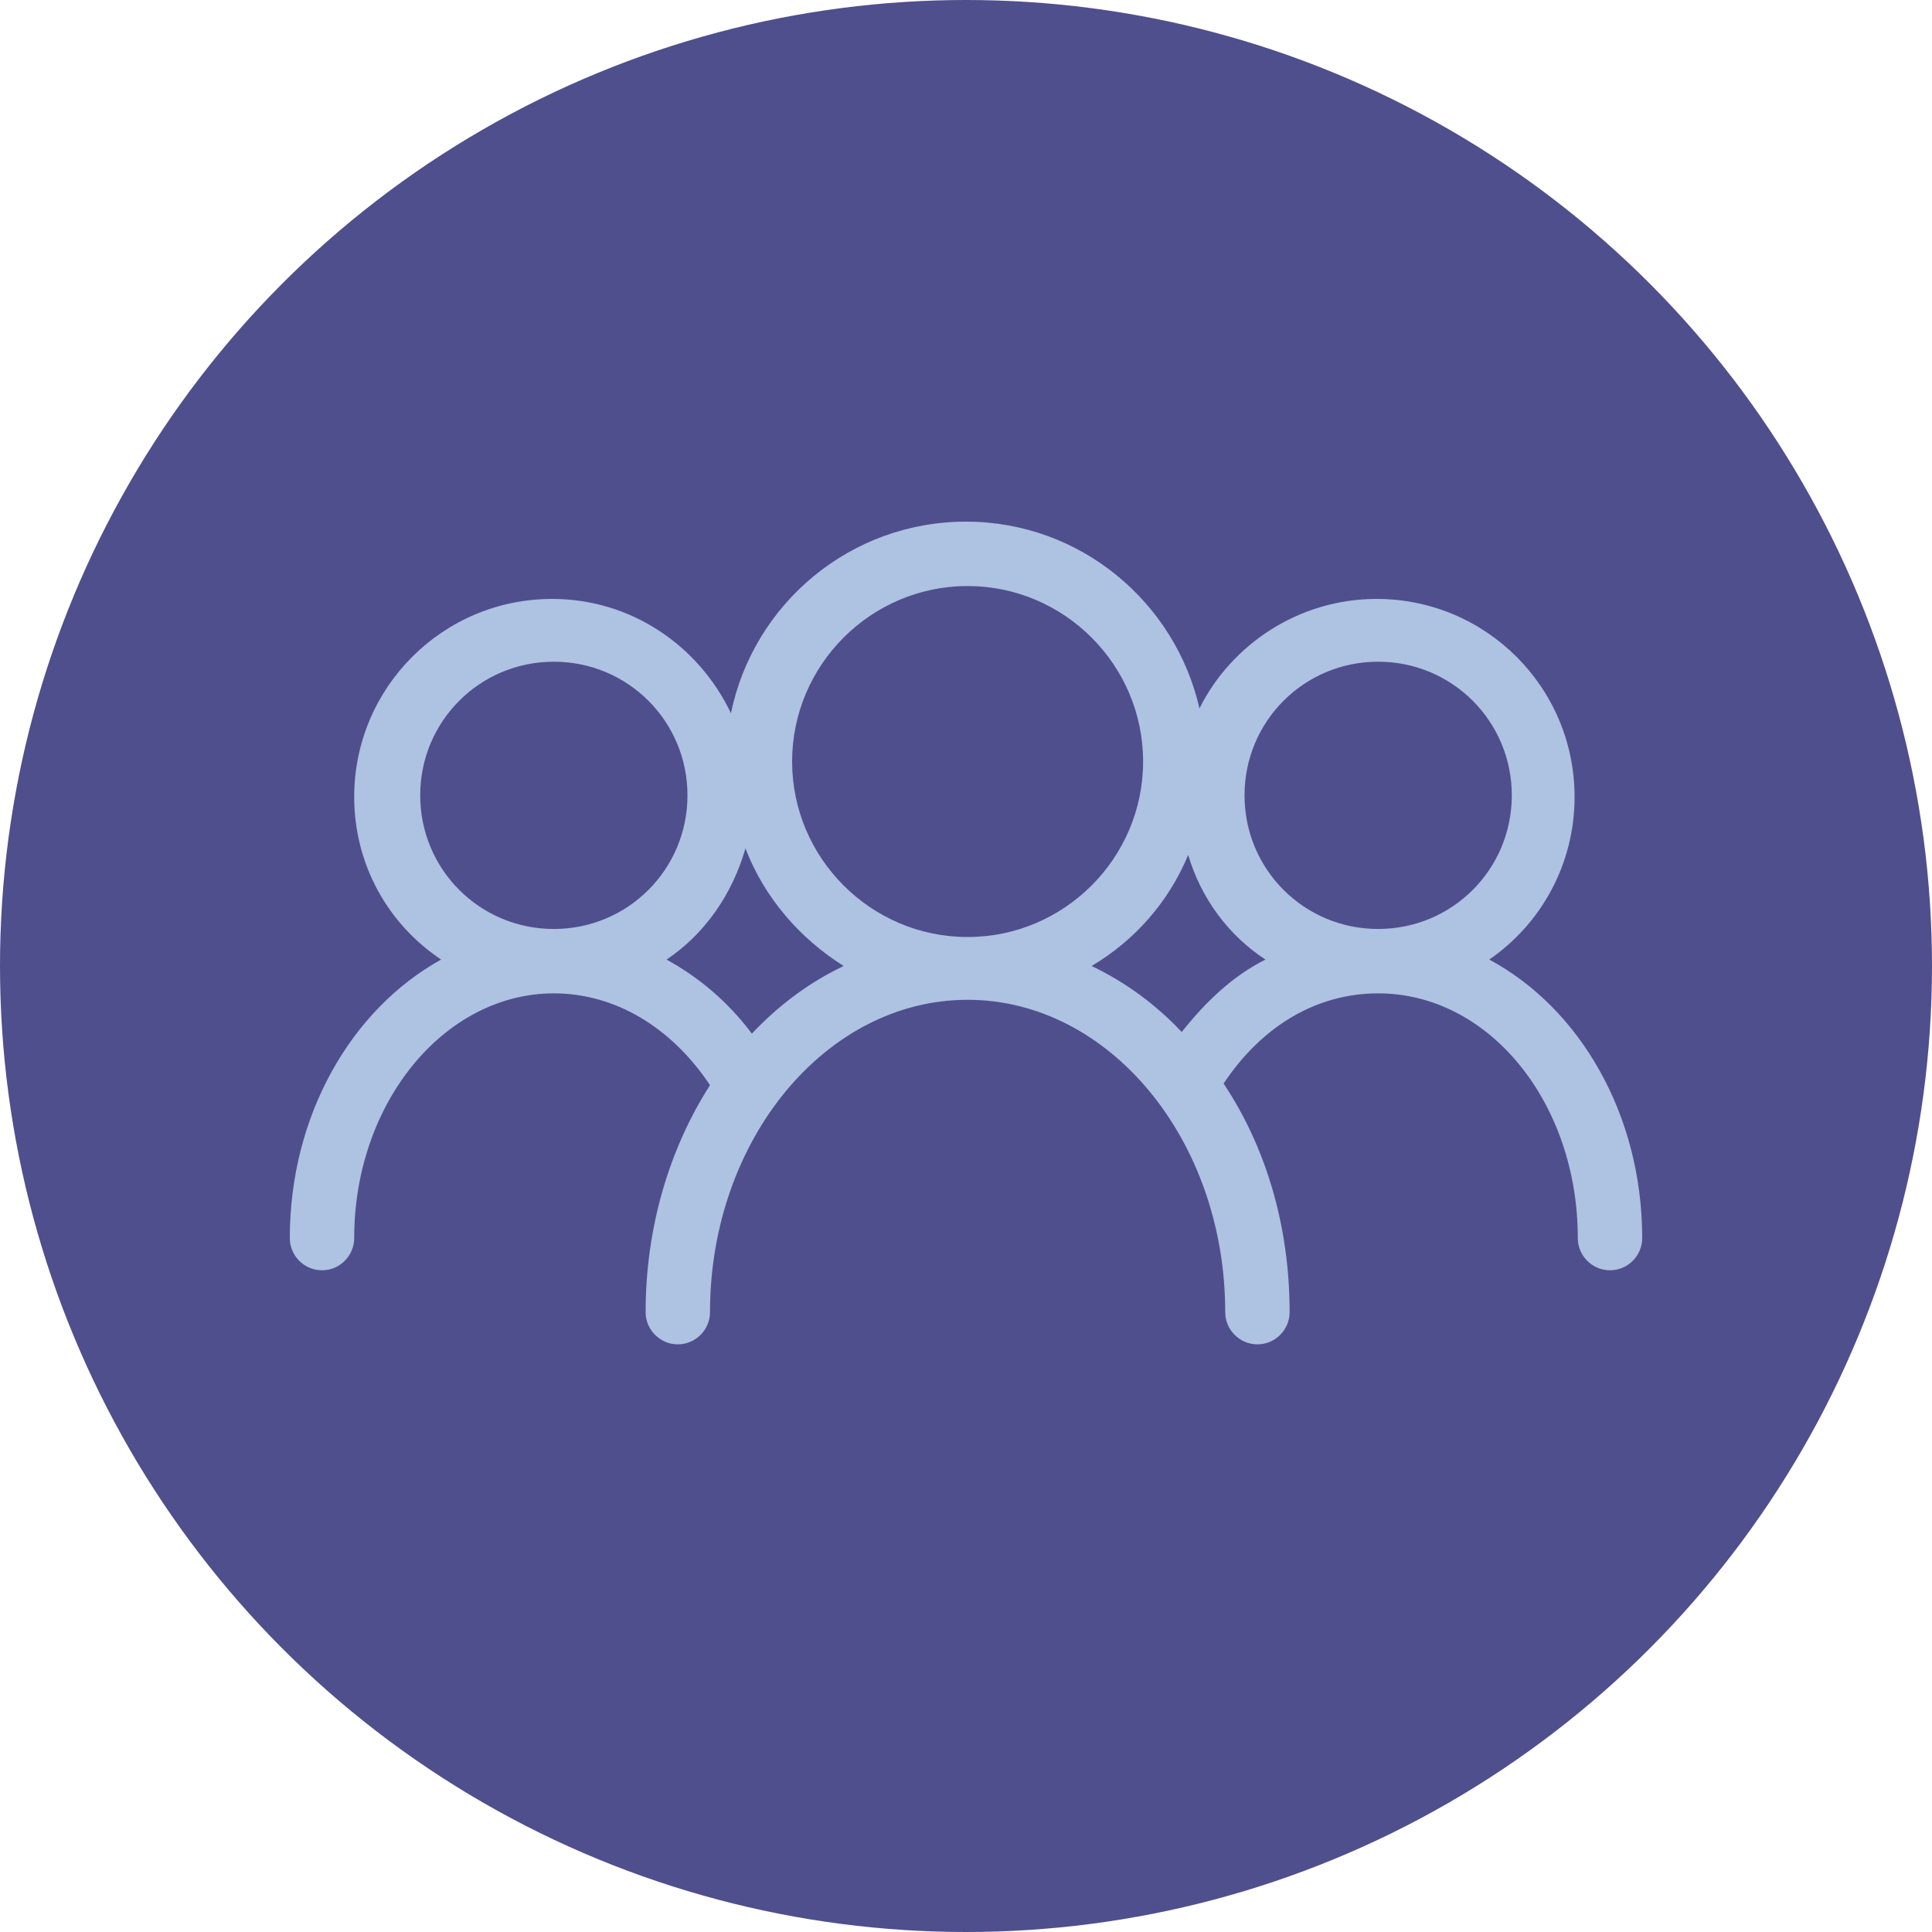
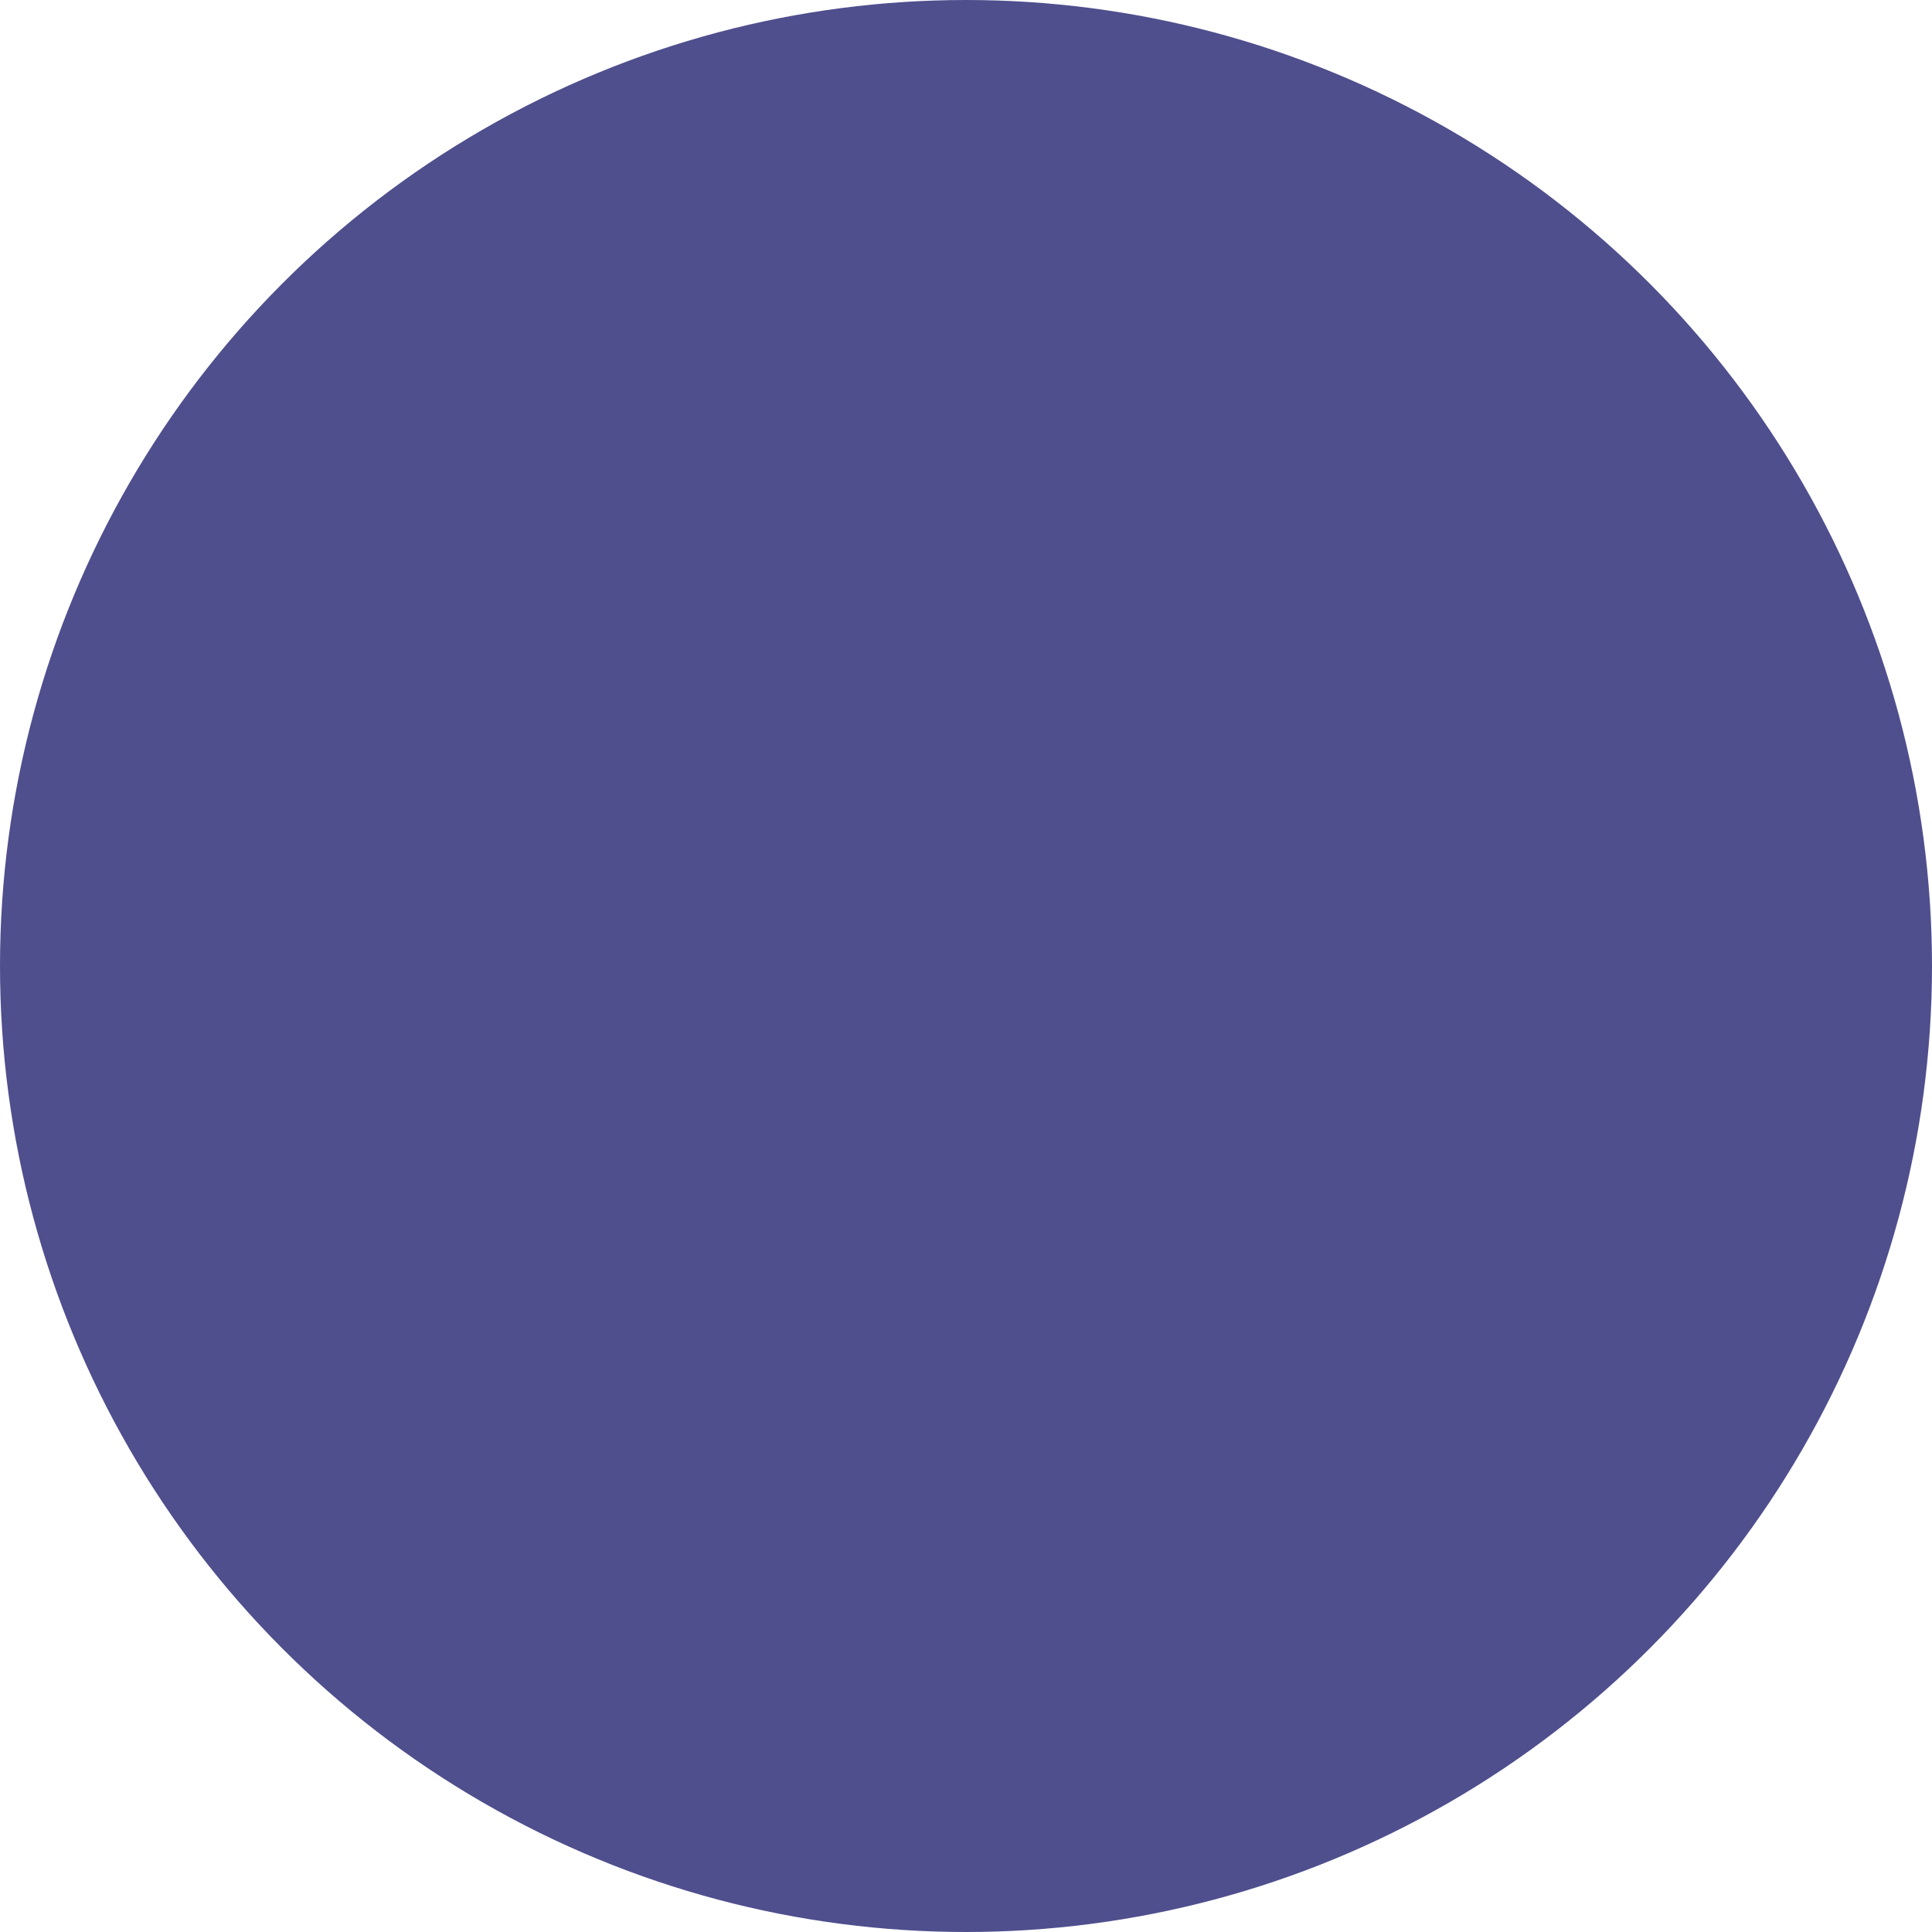
<svg xmlns="http://www.w3.org/2000/svg" preserveAspectRatio="xMidYMid slice" width="64px" height="64px" viewBox="0 0 120 120" fill="none">
  <circle cx="60" cy="60" r="60" fill="#4F4F8E" />
-   <path d="M92.5 59.6C95.7 57.4 97.8 53.7 97.8 49.5C97.8 42.7 92.3 37.2 85.5 37.2C80.7 37.2 76.5 40 74.5 44C73 37.4 67.1 32.4 60 32.4C52.8 32.4 46.8 37.5 45.4 44.3C43.4 40.1 39.2 37.2 34.3 37.2C27.5 37.2 22 42.7 22 49.5C22 53.7 24.1 57.4 27.4 59.6C21.8 62.7 18 69.3 18 76.9C18 78 18.9 78.9 20 78.9C21.1 78.9 22 78 22 76.9C22 68.5 27.6 61.7 34.4 61.7C38.2 61.7 41.7 63.8 44.1 67.4C41.6 71.3 40.1 76.2 40.1 81.5C40.1 82.6 41 83.5 42.1 83.5C43.2 83.5 44.1 82.6 44.1 81.5C44.1 70.8 51.3 62.1 60.1 62.1C68.9 62.1 76.1 70.8 76.1 81.5C76.1 82.6 77 83.5 78.1 83.5C79.2 83.5 80.1 82.6 80.1 81.5C80.1 76.1 78.6 71.2 76 67.3C78.4 63.7 81.8 61.7 85.6 61.7C92.5 61.7 98 68.5 98 76.9C98 78 98.9 78.9 100 78.9C101.1 78.9 102 78 102 76.9C102 69.2 98.1 62.6 92.5 59.6ZM85.6 41.1C90.2 41.1 93.9 44.8 93.9 49.4C93.9 54 90.2 57.7 85.6 57.7C81 57.7 77.3 54 77.3 49.4C77.3 44.8 81 41.1 85.6 41.1ZM60.1 36.4C66.1 36.4 71 41.3 71 47.3C71 53.3 66.1 58.2 60.1 58.2C54.1 58.2 49.2 53.3 49.2 47.3C49.2 41.3 54.1 36.4 60.1 36.4ZM34.4 41.1C39 41.1 42.7 44.8 42.7 49.4C42.7 54 39 57.7 34.4 57.7C29.8 57.7 26.1 54 26.1 49.4C26.1 44.8 29.8 41.1 34.4 41.1ZM46.7 64.2C45.2 62.2 43.4 60.7 41.4 59.6C43.8 58 45.5 55.5 46.3 52.7C47.5 55.8 49.7 58.3 52.4 60C50.3 61 48.4 62.4 46.7 64.2ZM73.4 64.1C71.8 62.4 69.9 61 67.8 60C70.5 58.4 72.6 56 73.8 53.1C74.6 55.8 76.3 58.1 78.6 59.6C76.6 60.6 74.9 62.2 73.4 64.1Z" fill="#AEC2E1" />
</svg>